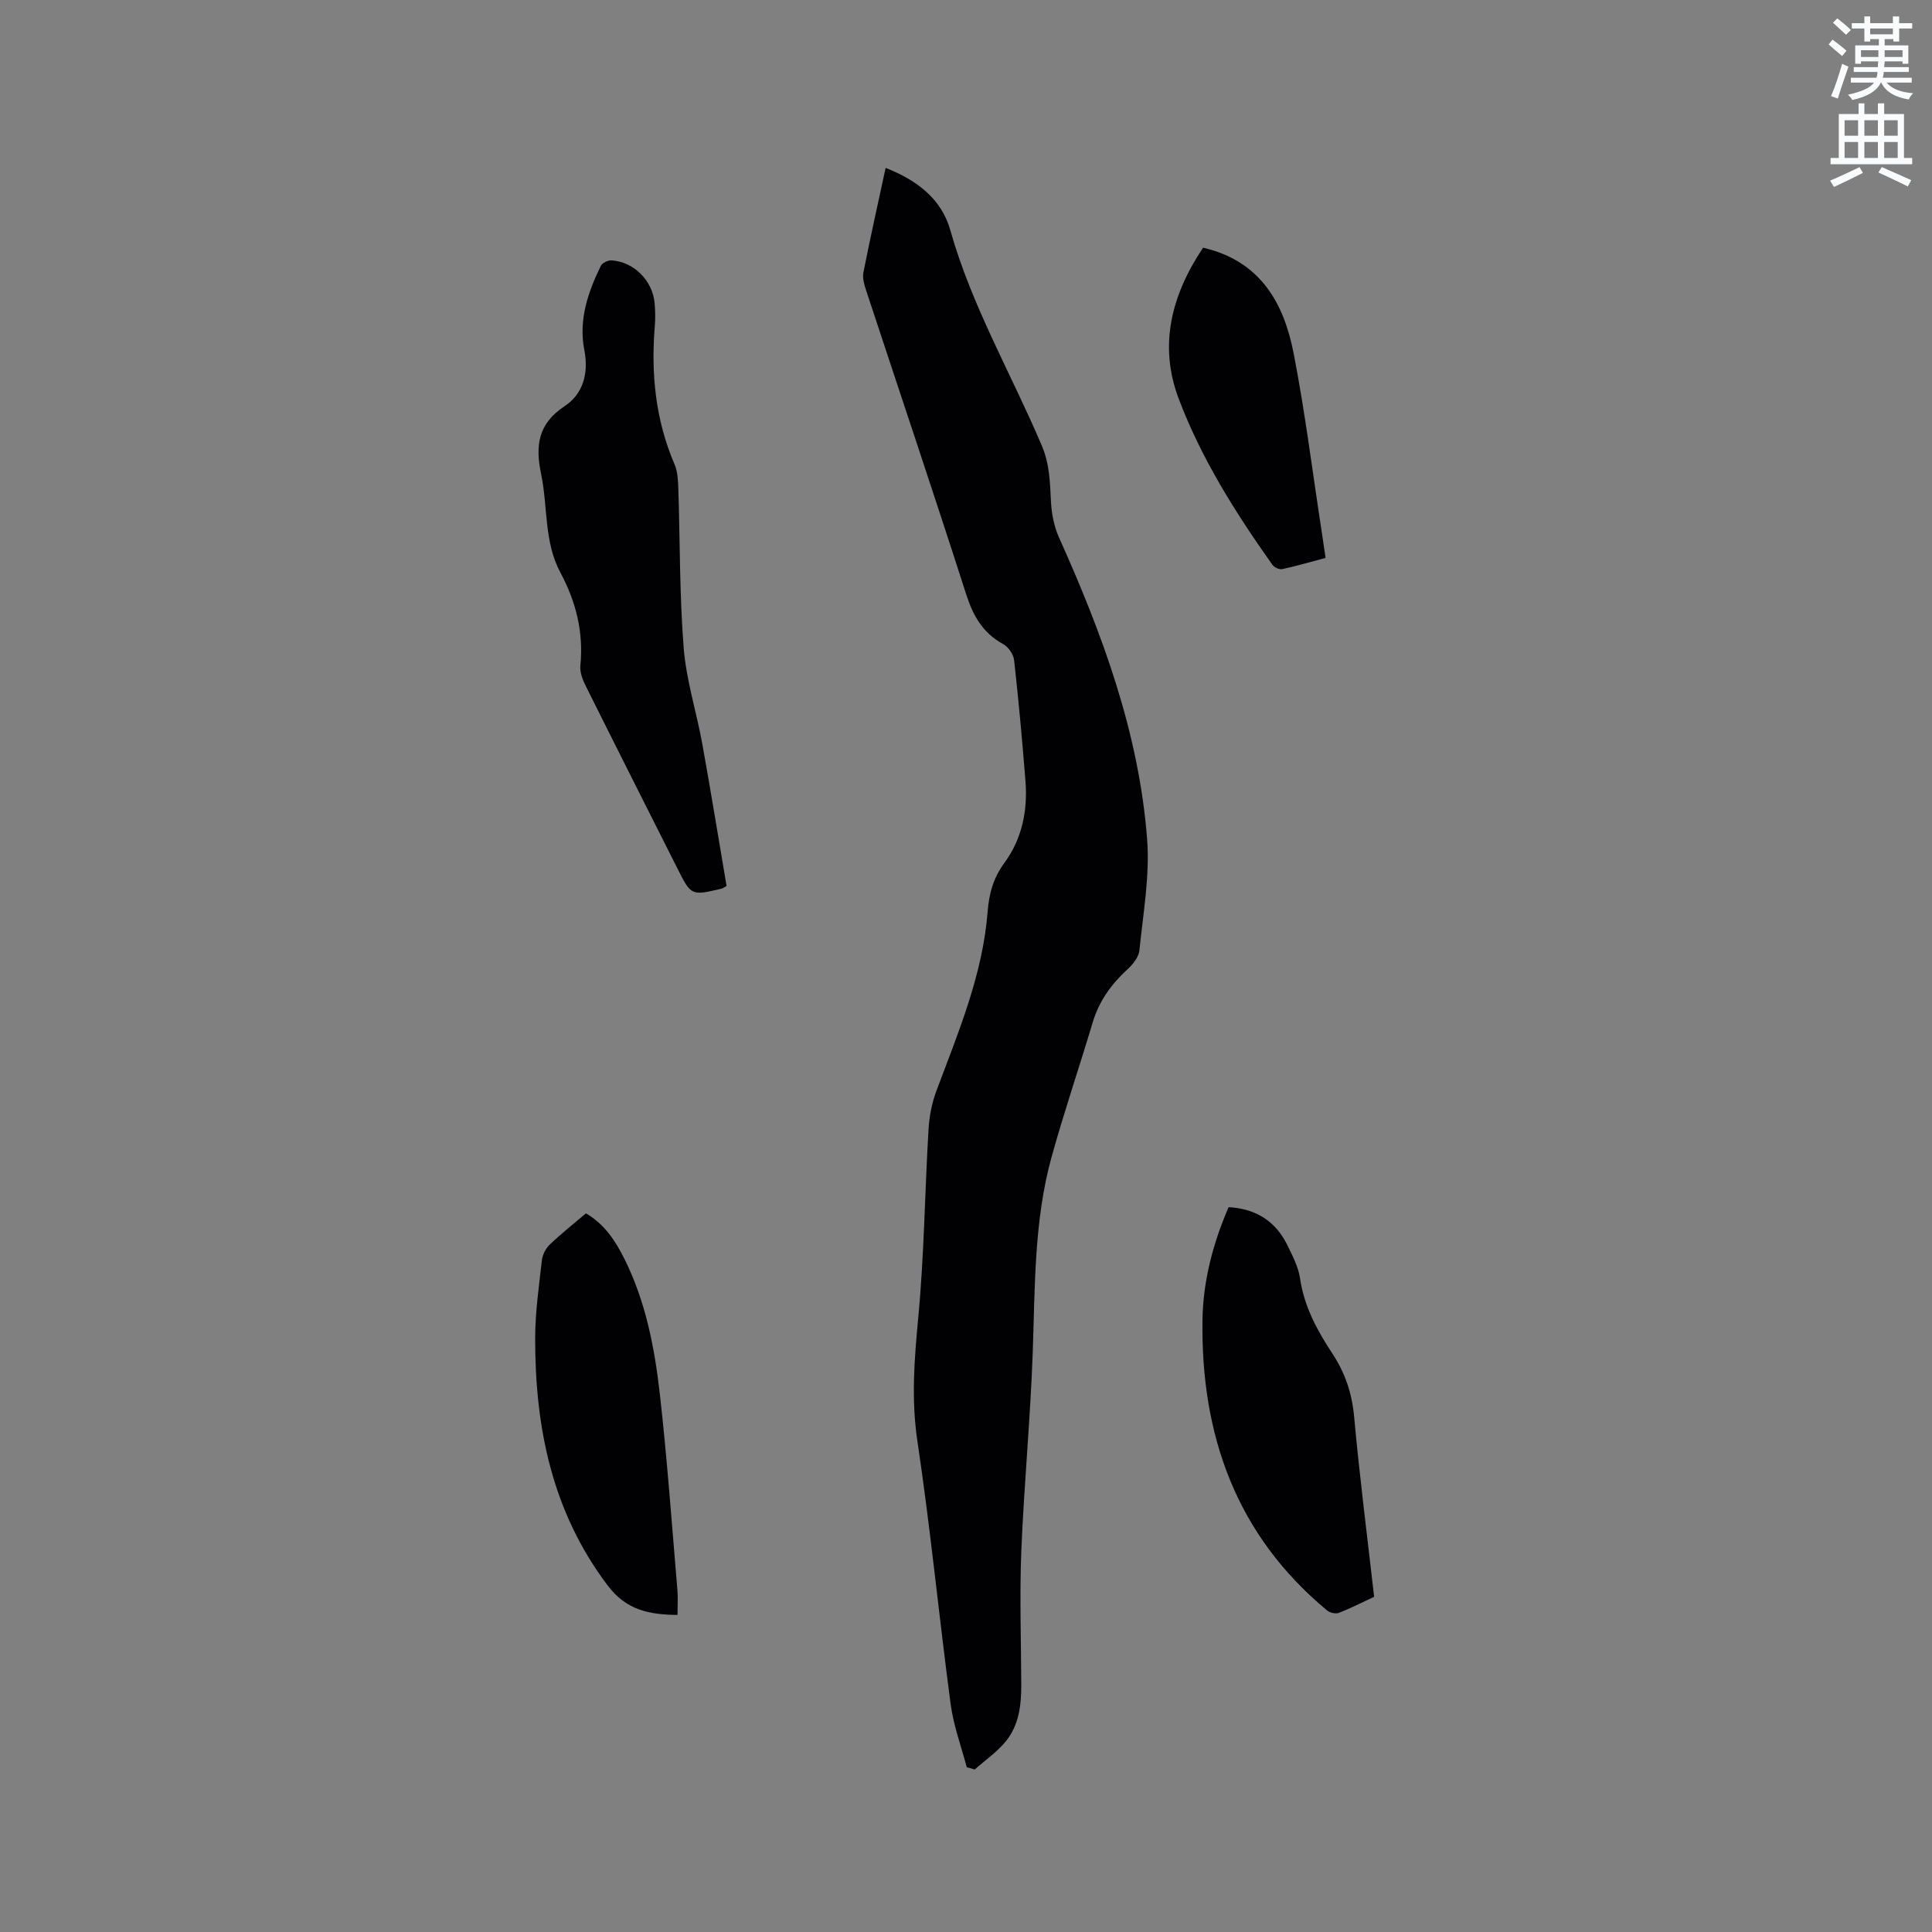
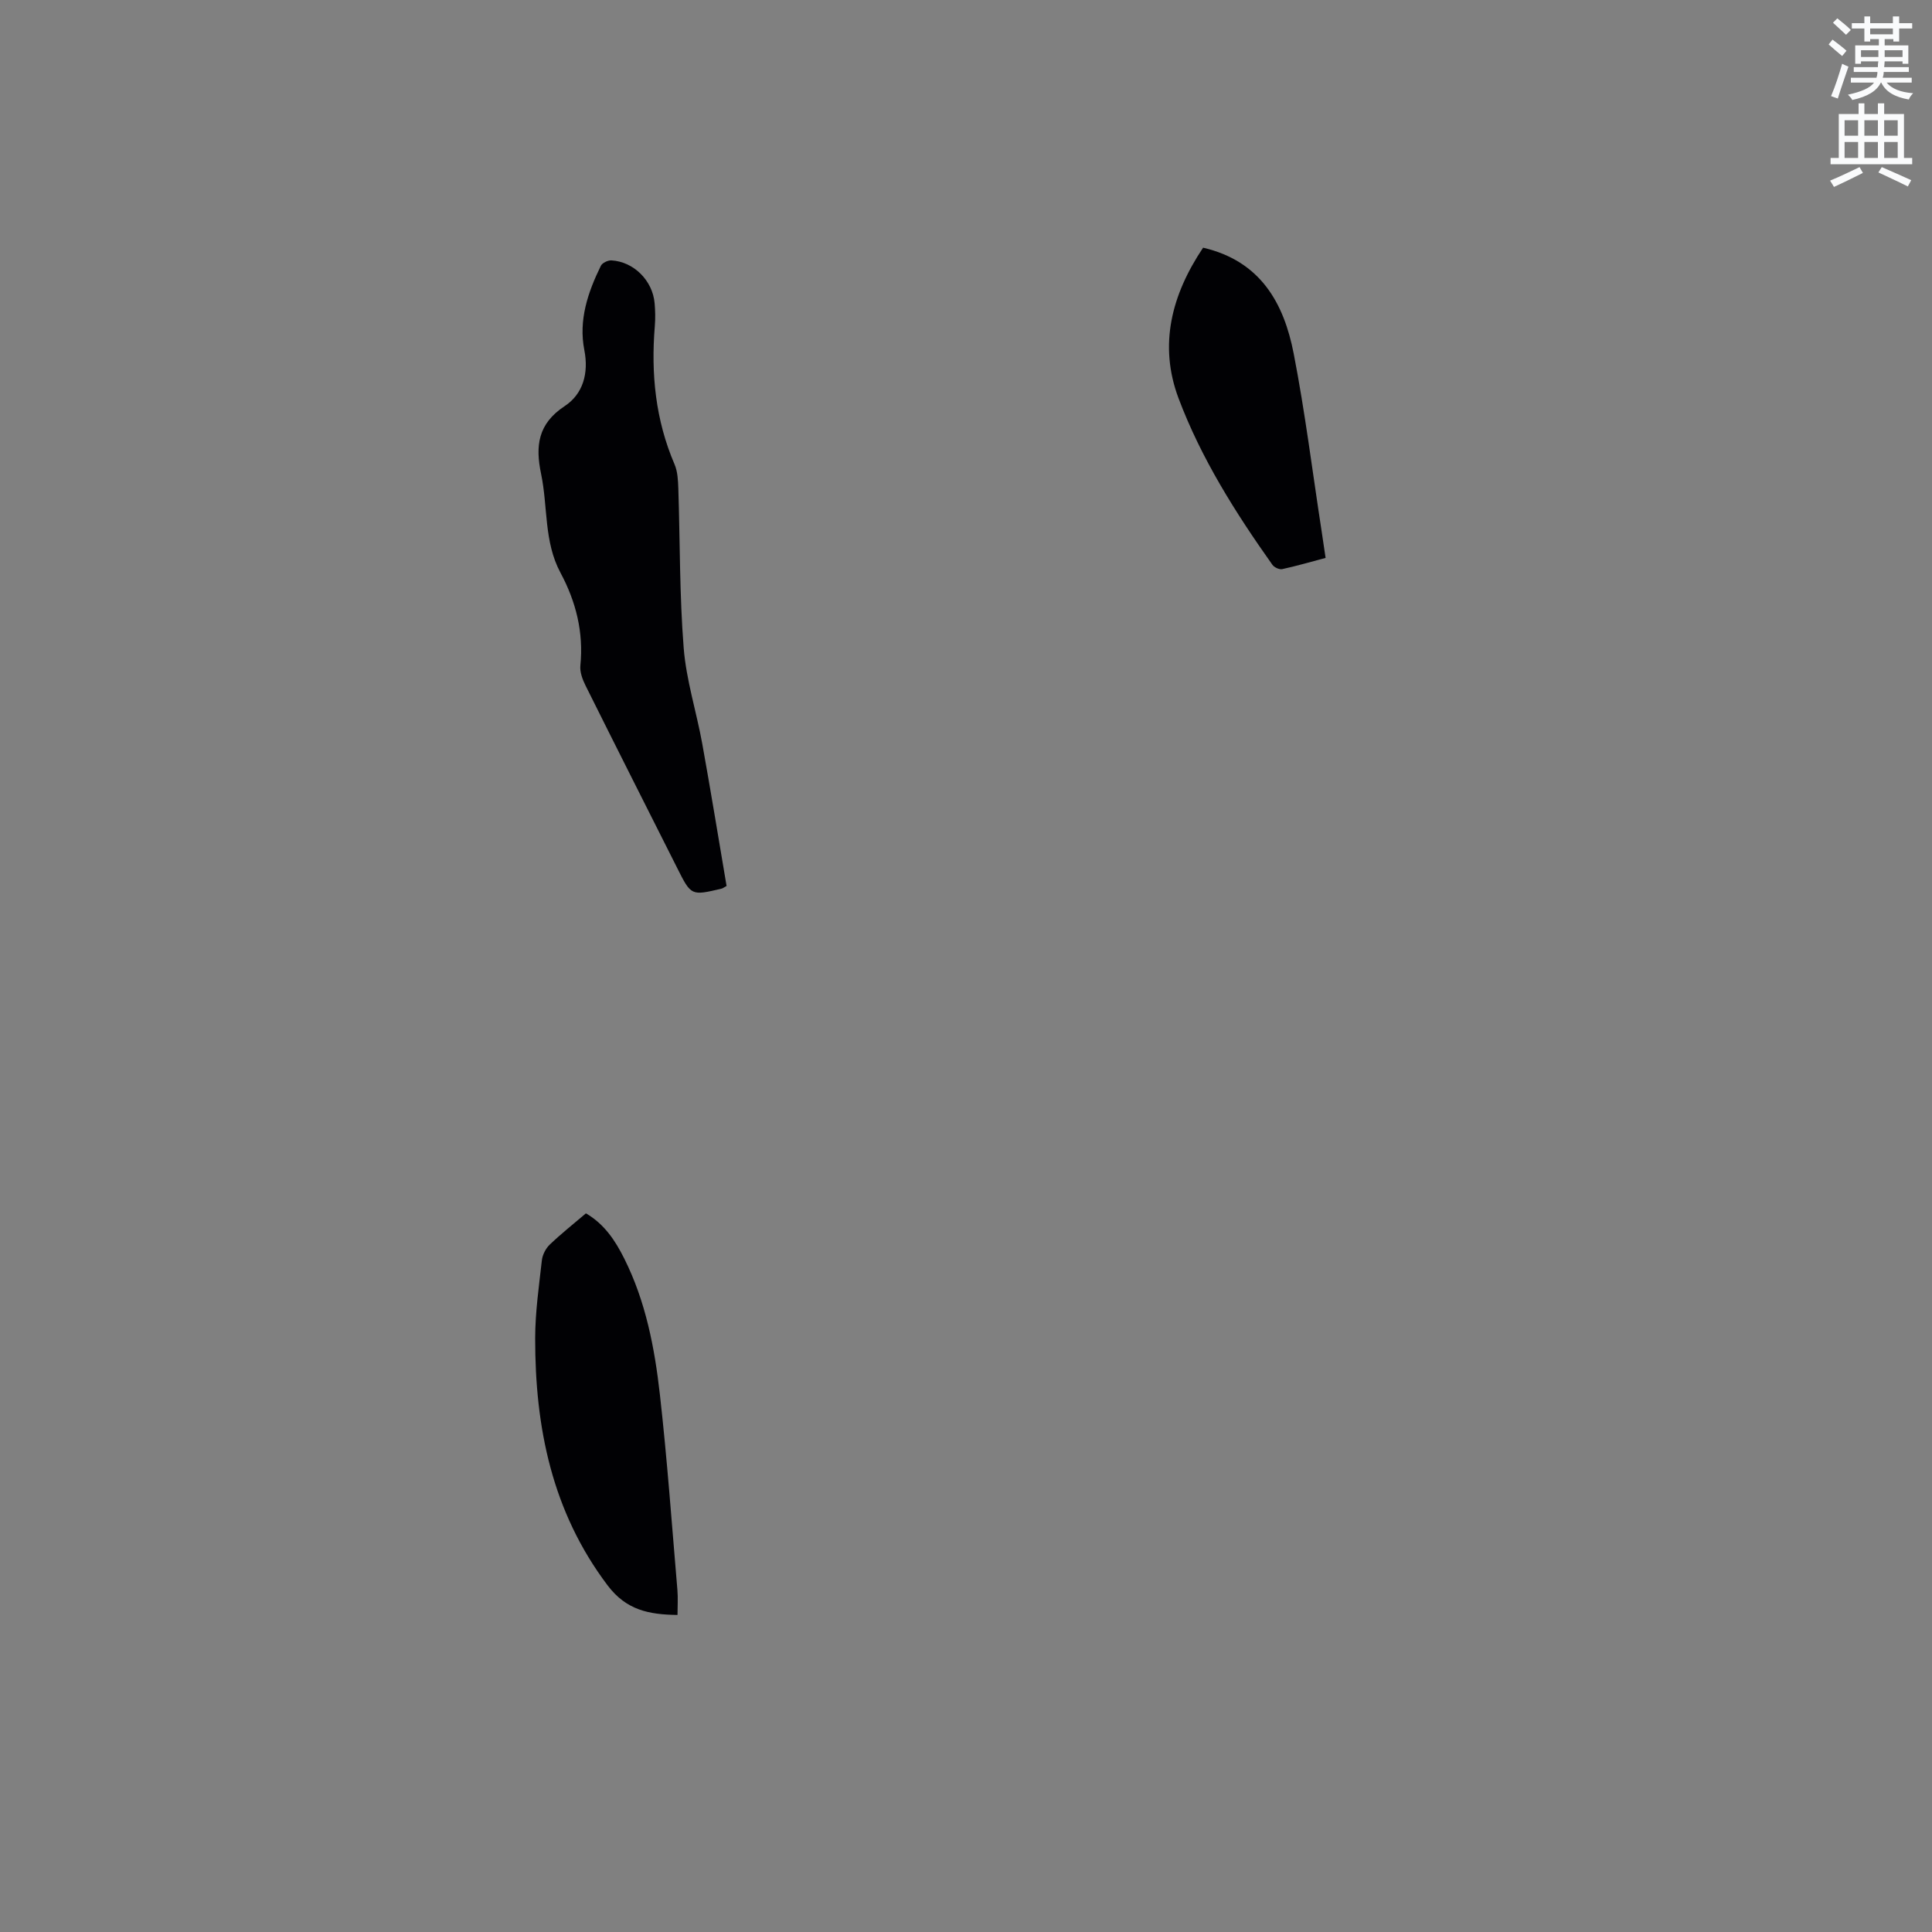
<svg xmlns="http://www.w3.org/2000/svg" enable-background="new 0 0 400 400" viewBox="0 0 400 400">
  <rect x="0" y="0" width="400" height="400" fill="#808080" stroke="none" />
  <path d="m378.6 9.2.8-1c.9.7 1.9 1.4 2.9 2.3l-.9 1.1c-1.1-.9-2-1.7-2.8-2.4zm.5 10.7c.9-2.1 1.6-4.3 2.3-6.7.4.2.8.4 1.3.6-.7 2.1-1.5 4.3-2.2 6.6zm.4-15.2.9-.9c1 .8 2 1.6 2.8 2.4l-1 1c-1-.9-1.9-1.8-2.7-2.5zm12.5-1.3h1.2v1.4h2.7v1.1h-2.7v2.7h-1.2v-.5h-1.8v1.3h4.9v3.8h-1.2v-.5h-3.7c0 .4-.1.9-.1 1.2h5.1v1h-5.2c0 .5-.1.9-.2 1.2h6v1h-5.2c1.1 1.3 2.9 2 5.5 2.2-.4.4-.7.8-.9 1.3-2.9-.5-4.8-1.6-5.7-3.5h-.1c-.8 1.7-2.7 2.9-5.9 3.6-.2-.4-.6-.8-.9-1.1 2.8-.6 4.6-1.4 5.4-2.5h-4.8v-1h5.3c.1-.3.2-.7.2-1.2h-4.9v-1h5c0-.4 0-.8.1-1.2h-3.6v.5h-1.2v-3.8h4.9v-1.3h-1.8v.5h-1.2v-2.7h-2.6v-1.1h2.6v-1.4h1.2v1.4h4.7v-1.4zm-6.7 8.4h3.6c0-.4 0-.9 0-1.4h-3.6zm1.9-4.7h4.7v-1.2h-4.7zm6.7 3.3h-3.7v1.4h3.7z" fill="#fafbfc" />
  <path d="m384.7 21.4h1.3v2.2h2.8v-2.2h1.3v2.2h4.1v9.1h1.7v1.3h-16.9v-1.3h1.7v-9.1h4.1v-2.2zm.3 13.2.7 1.2c-1.8.9-3.8 1.9-6 2.9-.2-.4-.5-.8-.8-1.3 2.4-1 4.4-2 6.1-2.8zm-3.1-6.5h2.8v-3.2h-2.8zm0 4.6h2.8v-3.3h-2.8zm4.1-4.6h2.8v-3.2h-2.8zm0 4.6h2.8v-3.3h-2.8zm3.6 1.9c2.1.9 4.1 1.8 6.1 2.7l-.7 1.3c-2.2-1.1-4.2-2-6.1-2.9zm3.3-9.7h-2.8v3.2h2.8zm-2.8 7.8h2.8v-3.3h-2.8z" fill="#fafbfc" />
  <g fill="#010104">
-     <path d="m200.16 365.9c-1.14-4.33-2.74-8.61-3.33-13.01-2.42-18.16-4.18-36.4-6.89-54.51-1.3-8.64-.64-16.96.17-25.52 1.23-12.96 1.36-26.02 2.13-39.03.16-2.69.69-5.46 1.63-7.97 4.53-12.1 9.59-24.05 10.61-37.11.29-3.79 1.19-7.01 3.51-10.16 3.62-4.94 4.81-10.81 4.32-16.9-.66-8.35-1.42-16.69-2.35-25.01-.13-1.21-1.19-2.75-2.27-3.33-4.18-2.29-6.2-5.79-7.64-10.27-6.76-21.06-13.83-42.02-20.75-63.02-.38-1.16-.77-2.52-.54-3.66 1.42-7.16 3.01-14.28 4.6-21.64 6.42 2.51 11.55 6.39 13.38 12.86 4.43 15.72 12.64 29.78 18.96 44.66 1.66 3.9 1.68 7.74 1.9 11.74.14 2.45.65 5.02 1.65 7.25 8.98 19.99 16.56 40.45 18.25 62.48.58 7.6-.83 15.36-1.6 23.03-.14 1.36-1.32 2.85-2.41 3.85-3.36 3.07-5.91 6.57-7.24 10.99-2.79 9.32-5.93 18.54-8.53 27.91-3.65 13.21-3.42 26.82-3.9 40.39-.48 13.76-1.81 27.48-2.37 41.24-.37 9.21-.04 18.44-.01 27.66.02 4.21-.48 8.38-3.21 11.72-1.81 2.21-4.26 3.89-6.42 5.81-.53-.17-1.09-.31-1.65-.45z" />
    <path d="m150.43 183.43c-.62.34-.8.49-.99.54-6.35 1.51-6.34 1.5-9.23-4.25-6.33-12.58-12.69-25.14-18.96-37.74-.64-1.28-1.23-2.84-1.09-4.19.69-6.89-.91-13.23-4.13-19.23-3.44-6.42-2.58-13.64-4-20.43-1.21-5.78-.69-10.38 4.88-14.05 3.8-2.5 5.01-6.81 4.07-11.6-1.22-6.22.73-11.95 3.42-17.45.3-.61 1.47-1.16 2.19-1.12 4.63.27 8.53 4.18 8.94 8.86.14 1.58.17 3.19.04 4.77-.81 9.85.14 19.41 4.09 28.6.64 1.5.72 3.31.78 4.98.36 11.02.24 22.07 1.11 33.04.53 6.68 2.65 13.21 3.85 19.85 1.76 9.76 3.36 19.56 5.03 29.42z" />
-     <path d="m284.5 330.6c-2.52 1.17-4.87 2.38-7.32 3.33-.65.25-1.83-.02-2.4-.49-18.87-15.64-26.17-36.35-25.82-60.17.12-8.06 2.18-15.87 5.41-23.34 5.74.32 9.79 2.97 12.21 7.96 1.06 2.18 2.24 4.45 2.58 6.79.85 5.84 3.56 10.8 6.7 15.57 2.62 3.98 4.04 8.17 4.49 12.98 1.13 12.43 2.72 24.82 4.15 37.37z" />
    <path d="m121.31 251.21c3.83 2.23 6.08 5.65 7.94 9.37 4.43 8.85 6.28 18.44 7.37 28.12 1.52 13.46 2.48 26.99 3.63 40.5.14 1.66.02 3.35.02 5.16-5.89-.08-10.6-.97-14.5-6.16-11.51-15.27-14.99-32.68-14.97-51.15.01-5.38.79-10.77 1.39-16.13.13-1.14.8-2.44 1.63-3.24 2.37-2.26 4.94-4.3 7.49-6.47z" />
    <path d="m249.09 51.28c11.9 2.77 16.73 11.48 18.76 21.95 2.36 12.15 3.88 24.45 5.77 36.69.27 1.76.53 3.52.83 5.59-3.1.82-6.02 1.68-8.98 2.32-.6.13-1.65-.36-2.03-.89-7.67-10.82-14.76-22.05-19.44-34.49-4.14-11.03-1.44-21.43 5.09-31.17z" />
  </g>
</svg>